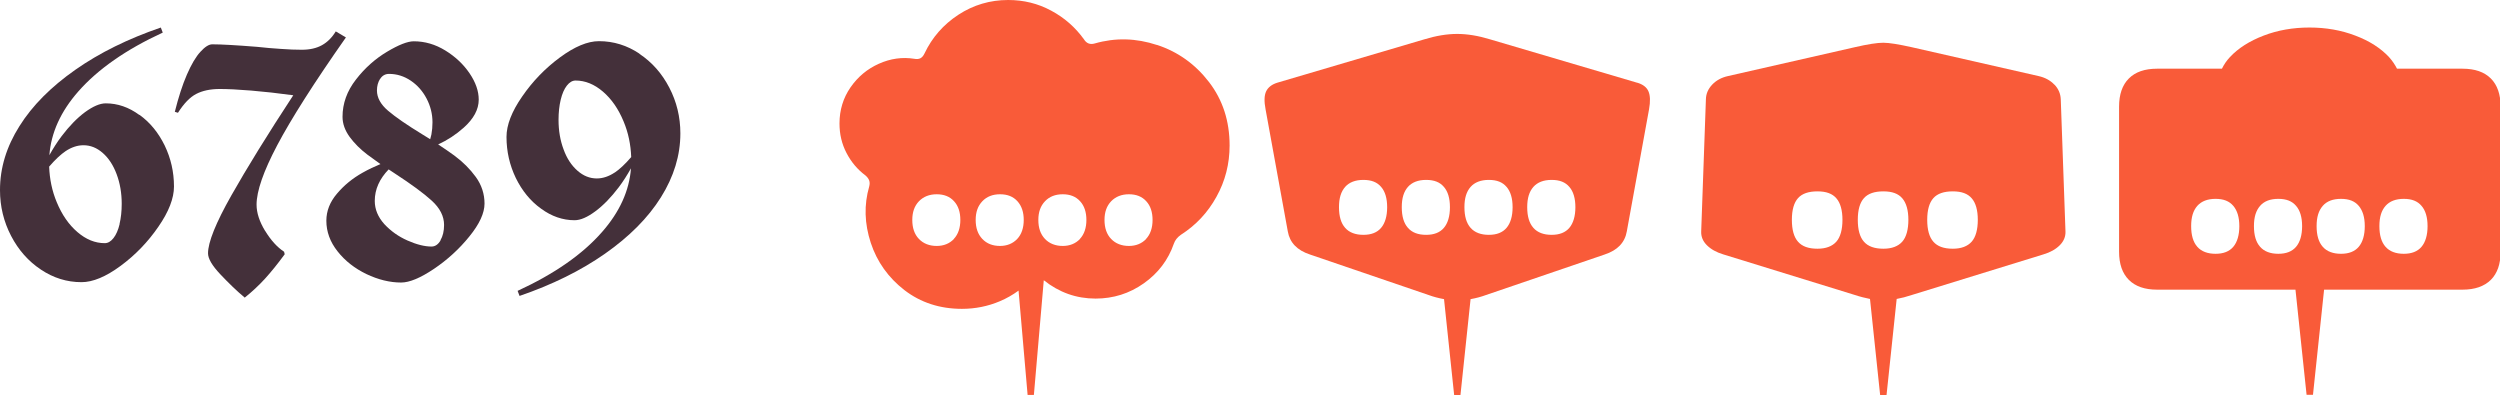
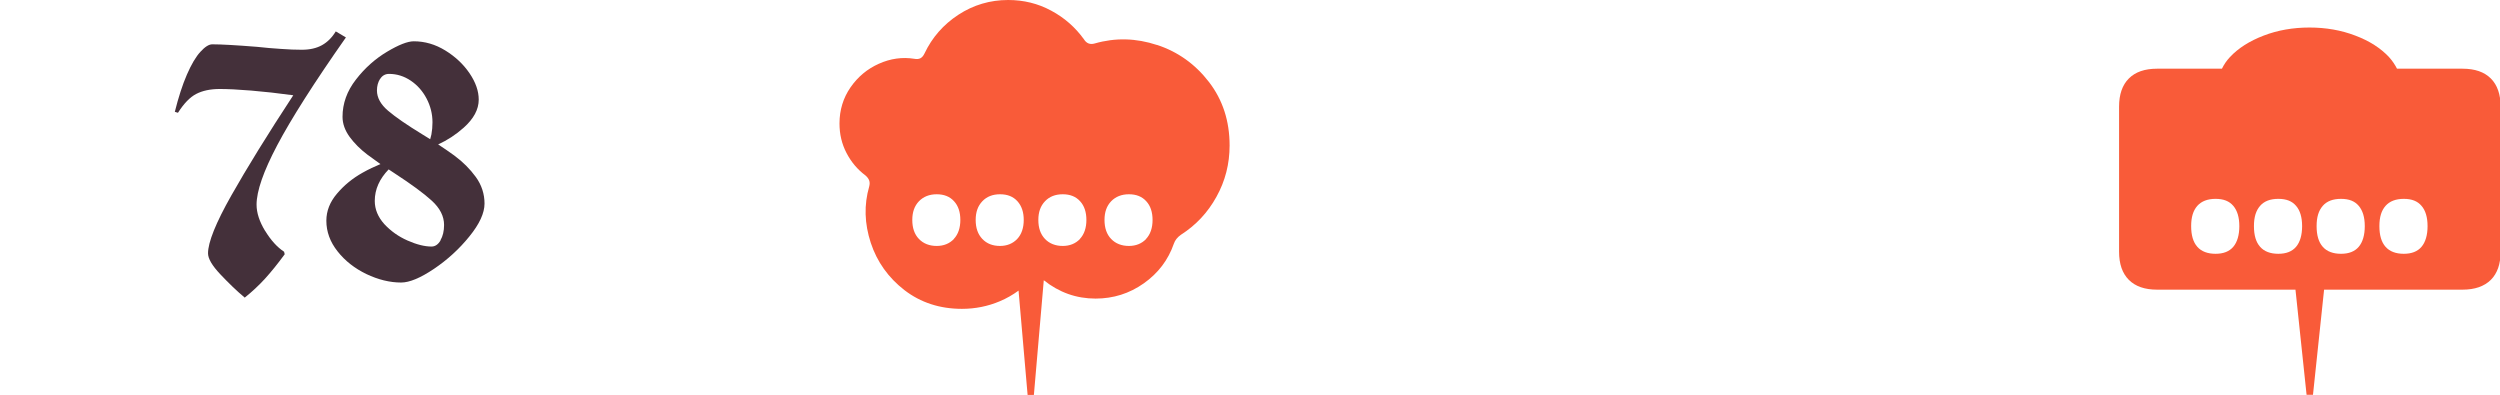
<svg xmlns="http://www.w3.org/2000/svg" id="Capa_2" data-name="Capa 2" viewBox="0 0 207.06 32.72">
  <g id="Capa_1-2" data-name="Capa 1">
    <g>
-       <path d="m11.54,9.52c-.87-.64-1.8-.96-2.78-.96-.49,0-1.06.25-1.72.73-.66.49-1.3,1.15-1.93,1.98-.38.5-.71,1.03-1.02,1.58.14-1.85.93-3.61,2.4-5.28,1.62-1.84,3.95-3.47,6.99-4.87l-.16-.42c-2.71.93-5.07,2.09-7.08,3.5-2.01,1.41-3.56,2.96-4.63,4.67-1.08,1.71-1.61,3.47-1.61,5.29,0,1.36.31,2.63.92,3.8s1.43,2.1,2.47,2.79c1.03.69,2.15,1.04,3.36,1.04.94,0,2.02-.45,3.24-1.35,1.22-.9,2.26-1.98,3.12-3.23.87-1.25,1.3-2.37,1.3-3.34,0-1.21-.26-2.34-.77-3.4-.52-1.06-1.21-1.91-2.09-2.54Zm-1.63,9.03c-.12.5-.29.89-.51,1.17-.22.28-.46.42-.72.42-.81,0-1.56-.31-2.27-.92-.71-.61-1.28-1.43-1.71-2.47-.39-.93-.59-1.91-.63-2.95.5-.58.96-1.01,1.36-1.28.48-.32.98-.49,1.48-.49.58,0,1.11.21,1.6.64s.87,1.01,1.15,1.76.42,1.56.42,2.45c0,.61-.06,1.17-.18,1.67Z" style="fill: #44303a; stroke-width: 0px;" />
      <path d="m21.96,19.13c-.47-.77-.71-1.5-.71-2.18,0-1.12.57-2.76,1.71-4.92,1.14-2.16,3.03-5.14,5.69-8.93l-.84-.5c-.31.51-.69.89-1.14,1.14-.45.25-1,.38-1.67.38-.51,0-1.09-.02-1.74-.07-.66-.04-1.31-.1-1.95-.17-1.75-.14-2.99-.21-3.73-.21-.28,0-.61.21-.98.62-.38.41-.75,1.04-1.12,1.89s-.7,1.88-1,3.08l.26.08c.49-.77.99-1.29,1.51-1.56.52-.27,1.17-.41,1.95-.41.65,0,1.51.04,2.6.13,1.08.09,2.25.22,3.49.39-2.13,3.25-3.84,6.02-5.13,8.3-1.29,2.28-1.93,3.88-1.93,4.79,0,.44.34,1.02,1.02,1.74s1.35,1.37,2.02,1.93c.61-.49,1.17-1.01,1.68-1.57s1.05-1.23,1.63-2.02l-.05-.21c-.58-.38-1.1-.96-1.57-1.73Z" style="fill: #44303a; stroke-width: 0px;" />
      <path d="m37.64,12.89c-.38-.28-.84-.59-1.35-.93.75-.34,1.46-.8,2.11-1.38.83-.74,1.25-1.51,1.25-2.33,0-.7-.25-1.43-.76-2.18-.51-.75-1.18-1.38-2.01-1.89-.83-.51-1.7-.76-2.61-.76-.51,0-1.25.29-2.22.87s-1.83,1.34-2.57,2.3c-.74.95-1.11,1.98-1.11,3.08,0,.58.2,1.13.59,1.67.39.53.88,1.02,1.46,1.46.31.23.68.5,1.09.79-.48.2-.98.43-1.49.72-.82.46-1.53,1.04-2.11,1.73-.59.69-.88,1.44-.88,2.24,0,.91.31,1.76.93,2.54.62.79,1.42,1.41,2.39,1.88.97.46,1.93.7,2.87.7.7,0,1.6-.38,2.72-1.13,1.11-.75,2.09-1.64,2.93-2.68.84-1.03,1.26-1.94,1.26-2.73s-.24-1.54-.72-2.2c-.48-.66-1.07-1.25-1.76-1.76Zm-6.15-6.36c.17-.27.42-.41.73-.41.65,0,1.25.19,1.8.56s.99.87,1.31,1.48c.32.61.49,1.27.49,1.97,0,.35-.03.69-.09,1.01-.03.14-.06.26-.1.39-.22-.14-.44-.28-.68-.42-1.26-.77-2.2-1.42-2.81-1.94s-.92-1.08-.92-1.68c0-.37.09-.69.26-.96Zm5,13.38c-.2.34-.45.51-.75.51-.58,0-1.24-.17-1.99-.5-.75-.33-1.39-.79-1.92-1.36-.52-.58-.79-1.22-.79-1.92,0-.97.4-1.83,1.15-2.61.17.11.34.23.53.35,1.35.88,2.36,1.62,3.04,2.24.68.62,1.02,1.29,1.02,2.01,0,.51-.1.93-.3,1.27Z" style="fill: #44303a; stroke-width: 0px;" />
-       <path d="m52.97,4.45c-1.03-.69-2.15-1.04-3.36-1.04-.94,0-2.02.45-3.24,1.35-1.22.9-2.26,1.98-3.12,3.23-.87,1.25-1.3,2.37-1.3,3.35,0,1.21.26,2.34.77,3.4.52,1.06,1.21,1.91,2.09,2.54.87.64,1.8.96,2.78.96.49,0,1.06-.25,1.72-.74.66-.49,1.3-1.15,1.93-1.98.38-.5.71-1.03,1.02-1.58-.14,1.85-.93,3.61-2.4,5.28-1.62,1.85-3.95,3.47-6.99,4.87l.16.42c2.71-.93,5.07-2.09,7.08-3.5,2.01-1.41,3.56-2.96,4.63-4.67s1.61-3.47,1.61-5.29c0-1.36-.31-2.63-.92-3.8-.61-1.17-1.43-2.1-2.47-2.79Zm-2.06,9.84c-.48.32-.98.49-1.48.49-.58,0-1.11-.21-1.6-.64s-.88-1.01-1.15-1.76c-.28-.74-.42-1.56-.42-2.45,0-.61.06-1.17.18-1.67.12-.5.29-.89.51-1.17.22-.28.46-.42.72-.42.8,0,1.56.31,2.27.92.71.61,1.28,1.43,1.71,2.47.39.93.59,1.91.63,2.95-.5.58-.96,1.01-1.36,1.28Z" style="fill: #44303a; stroke-width: 0px;" />
      <path d="m95.84,3.73c-1.75-.58-3.47-.62-5.17-.13-.38.11-.68,0-.89-.34-.72-1-1.62-1.79-2.72-2.38-1.09-.59-2.28-.88-3.56-.88-1.5,0-2.88.41-4.12,1.22-1.24.81-2.18,1.88-2.81,3.21-.09.19-.2.32-.33.39s-.3.09-.51.05c-1-.16-1.98-.02-2.94.41-.96.43-1.74,1.08-2.35,1.96-.6.87-.91,1.87-.91,2.99,0,.88.19,1.69.58,2.44s.91,1.37,1.57,1.86c.16.14.26.28.31.42.05.14.05.31,0,.5-.44,1.52-.39,3.07.13,4.66.52,1.58,1.46,2.89,2.79,3.92,1.34,1.03,2.93,1.55,4.76,1.55,1.1,0,2.15-.21,3.14-.63.55-.23,1.07-.53,1.55-.88l.75,8.64h.52l.82-9.5c1.27,1.01,2.69,1.52,4.29,1.52,1.47,0,2.8-.42,3.99-1.26,1.19-.84,2.02-1.93,2.49-3.28.1-.3.3-.54.58-.74,1.24-.79,2.23-1.84,2.95-3.15.73-1.31,1.09-2.73,1.09-4.25,0-2.03-.57-3.78-1.71-5.26-1.14-1.48-2.58-2.51-4.33-3.08Zm-16.83,16.06c-.36.38-.84.58-1.43.58s-1.1-.19-1.47-.58c-.37-.38-.55-.91-.55-1.57s.18-1.16.55-1.55c.37-.38.86-.58,1.47-.58s1.09.19,1.44.58c.35.38.52.9.52,1.55s-.18,1.19-.54,1.57Zm3.82.58c-.61,0-1.1-.19-1.47-.58s-.55-.91-.55-1.57.18-1.16.55-1.55.86-.58,1.47-.58,1.09.19,1.44.58.52.9.52,1.55-.18,1.19-.54,1.57c-.36.38-.84.58-1.43.58Zm6.62-.58c-.36.38-.84.58-1.43.58s-1.1-.19-1.47-.58-.55-.91-.55-1.57.18-1.16.55-1.55.86-.58,1.47-.58,1.09.19,1.44.58c.35.38.52.9.52,1.55s-.18,1.19-.54,1.57Zm5.48,0c-.36.38-.84.58-1.43.58s-1.1-.19-1.47-.58c-.37-.38-.55-.91-.55-1.57s.18-1.16.55-1.55c.37-.38.86-.58,1.47-.58s1.09.19,1.44.58c.35.38.52.9.52,1.55s-.18,1.19-.54,1.57Z" style="fill: #f95b39; stroke-width: 0px;" />
-       <path d="m135.59,6.85l-12.17-3.59c-.98-.3-1.89-.45-2.73-.45s-1.75.15-2.73.45l-12.17,3.59c-.45.14-.76.38-.92.71-.16.33-.18.83-.05,1.5l1.84,10.1c.16.93.77,1.57,1.84,1.92l9.84,3.36c.38.14.8.25,1.23.33.01,0,.02,0,.03,0l.84,7.96h.52l.84-7.96s.02,0,.03,0c.44-.08.85-.19,1.23-.33l9.84-3.36c1.07-.35,1.68-.99,1.84-1.92l1.84-10.1c.12-.66.1-1.16-.05-1.5s-.46-.57-.92-.71Zm-21.2,12.02c-.33.39-.82.58-1.47.58s-1.17-.19-1.51-.58c-.34-.38-.51-.95-.51-1.71s.17-1.29.51-1.68c.34-.38.84-.58,1.51-.58s1.14.19,1.47.58c.33.38.5.94.5,1.68s-.17,1.32-.5,1.71Zm3.73.58c-.67,0-1.17-.19-1.51-.58-.34-.38-.51-.95-.51-1.71s.17-1.29.51-1.68c.34-.38.84-.58,1.51-.58s1.14.19,1.47.58c.33.38.5.94.5,1.68s-.17,1.32-.5,1.71c-.33.39-.82.58-1.47.58Zm6.66-.58c-.33.39-.82.58-1.47.58s-1.17-.19-1.51-.58c-.34-.38-.51-.95-.51-1.71s.17-1.29.51-1.68c.34-.38.84-.58,1.51-.58s1.14.19,1.47.58c.33.38.5.94.5,1.68s-.17,1.32-.5,1.71Zm5.2,0c-.33.39-.82.58-1.47.58s-1.17-.19-1.51-.58c-.34-.38-.51-.95-.51-1.71s.17-1.29.51-1.68c.34-.38.84-.58,1.51-.58s1.14.19,1.47.58c.33.38.5.94.5,1.68s-.17,1.32-.5,1.71Z" style="fill: #f95b39; stroke-width: 0px;" />
-       <path d="m170.15,7.01c-.33-.35-.77-.59-1.31-.71l-10.5-2.39c-1.08-.24-1.87-.37-2.36-.37s-1.28.12-2.36.37l-10.5,2.39c-.54.12-.98.36-1.31.71s-.51.75-.52,1.21l-.39,10.94c-.02.44.14.82.47,1.15.33.33.79.59,1.36.76l10.89,3.36c.45.15.87.25,1.26.33l.84,7.96h.53l.84-7.96c.39-.07.81-.18,1.26-.33l10.89-3.36c.58-.17,1.03-.43,1.36-.76s.49-.72.47-1.15l-.39-10.94c-.02-.46-.19-.86-.52-1.21Zm-18.06,13.01c-.34.38-.86.58-1.56.58-.74,0-1.27-.19-1.61-.58-.34-.38-.51-.99-.51-1.81s.17-1.42.51-1.8c.34-.38.88-.56,1.61-.56s1.24.19,1.57.58c.33.38.5.98.5,1.78s-.17,1.43-.51,1.81Zm5.46,0c-.34.38-.86.58-1.56.58-.73,0-1.27-.19-1.61-.58-.34-.38-.51-.99-.51-1.81s.17-1.42.51-1.8c.34-.38.88-.56,1.61-.56s1.24.19,1.57.58.5.98.5,1.78-.17,1.43-.51,1.81Zm5.75,0c-.34.38-.86.58-1.56.58-.74,0-1.27-.19-1.61-.58-.34-.38-.51-.99-.51-1.81s.17-1.42.51-1.8c.34-.38.88-.56,1.61-.56s1.24.19,1.57.58c.33.38.5.98.5,1.78s-.17,1.43-.51,1.81Z" style="fill: #f95b39; stroke-width: 0px;" />
      <path d="m203.91,5.69h-5.38c-.17-.33-.38-.65-.66-.96-.69-.74-1.62-1.34-2.79-1.78-1.17-.45-2.44-.67-3.8-.67s-2.63.22-3.8.67-2.1,1.04-2.79,1.78c-.29.31-.5.63-.66.96h-5.38c-1.01,0-1.79.27-2.33.81-.54.54-.81,1.32-.81,2.33v12.02c0,1.01.27,1.79.81,2.33s1.32.81,2.33.81h11.47l.92,8.71h.53l.92-8.71h11.47c1.01,0,1.79-.27,2.34-.81.54-.54.81-1.32.81-2.33v-12.02c0-1.01-.27-1.79-.81-2.33-.54-.54-1.32-.81-2.34-.81Zm-18.94,14.75c-.33.39-.82.58-1.47.58s-1.17-.19-1.51-.58c-.34-.38-.51-.95-.51-1.71s.17-1.29.51-1.68c.34-.38.84-.58,1.51-.58s1.14.19,1.47.58.5.94.5,1.68-.17,1.32-.5,1.71Zm2.22,0c-.34-.38-.51-.95-.51-1.71s.17-1.29.51-1.68.84-.58,1.51-.58,1.14.19,1.47.58c.33.38.5.94.5,1.68s-.17,1.32-.5,1.71c-.33.39-.82.58-1.47.58s-1.17-.19-1.51-.58Zm8.17,0c-.33.39-.82.58-1.47.58s-1.17-.19-1.51-.58c-.34-.38-.51-.95-.51-1.71s.17-1.29.51-1.68.84-.58,1.51-.58,1.14.19,1.47.58.5.94.5,1.68-.17,1.32-.5,1.71Zm5.2,0c-.33.39-.82.58-1.47.58s-1.17-.19-1.51-.58c-.34-.38-.51-.95-.51-1.71s.17-1.29.51-1.68c.34-.38.84-.58,1.51-.58s1.14.19,1.47.58c.33.38.5.94.5,1.68s-.17,1.32-.5,1.71Z" style="fill: #f95b39; stroke-width: 0px;" />
    </g>
  </g>
</svg>